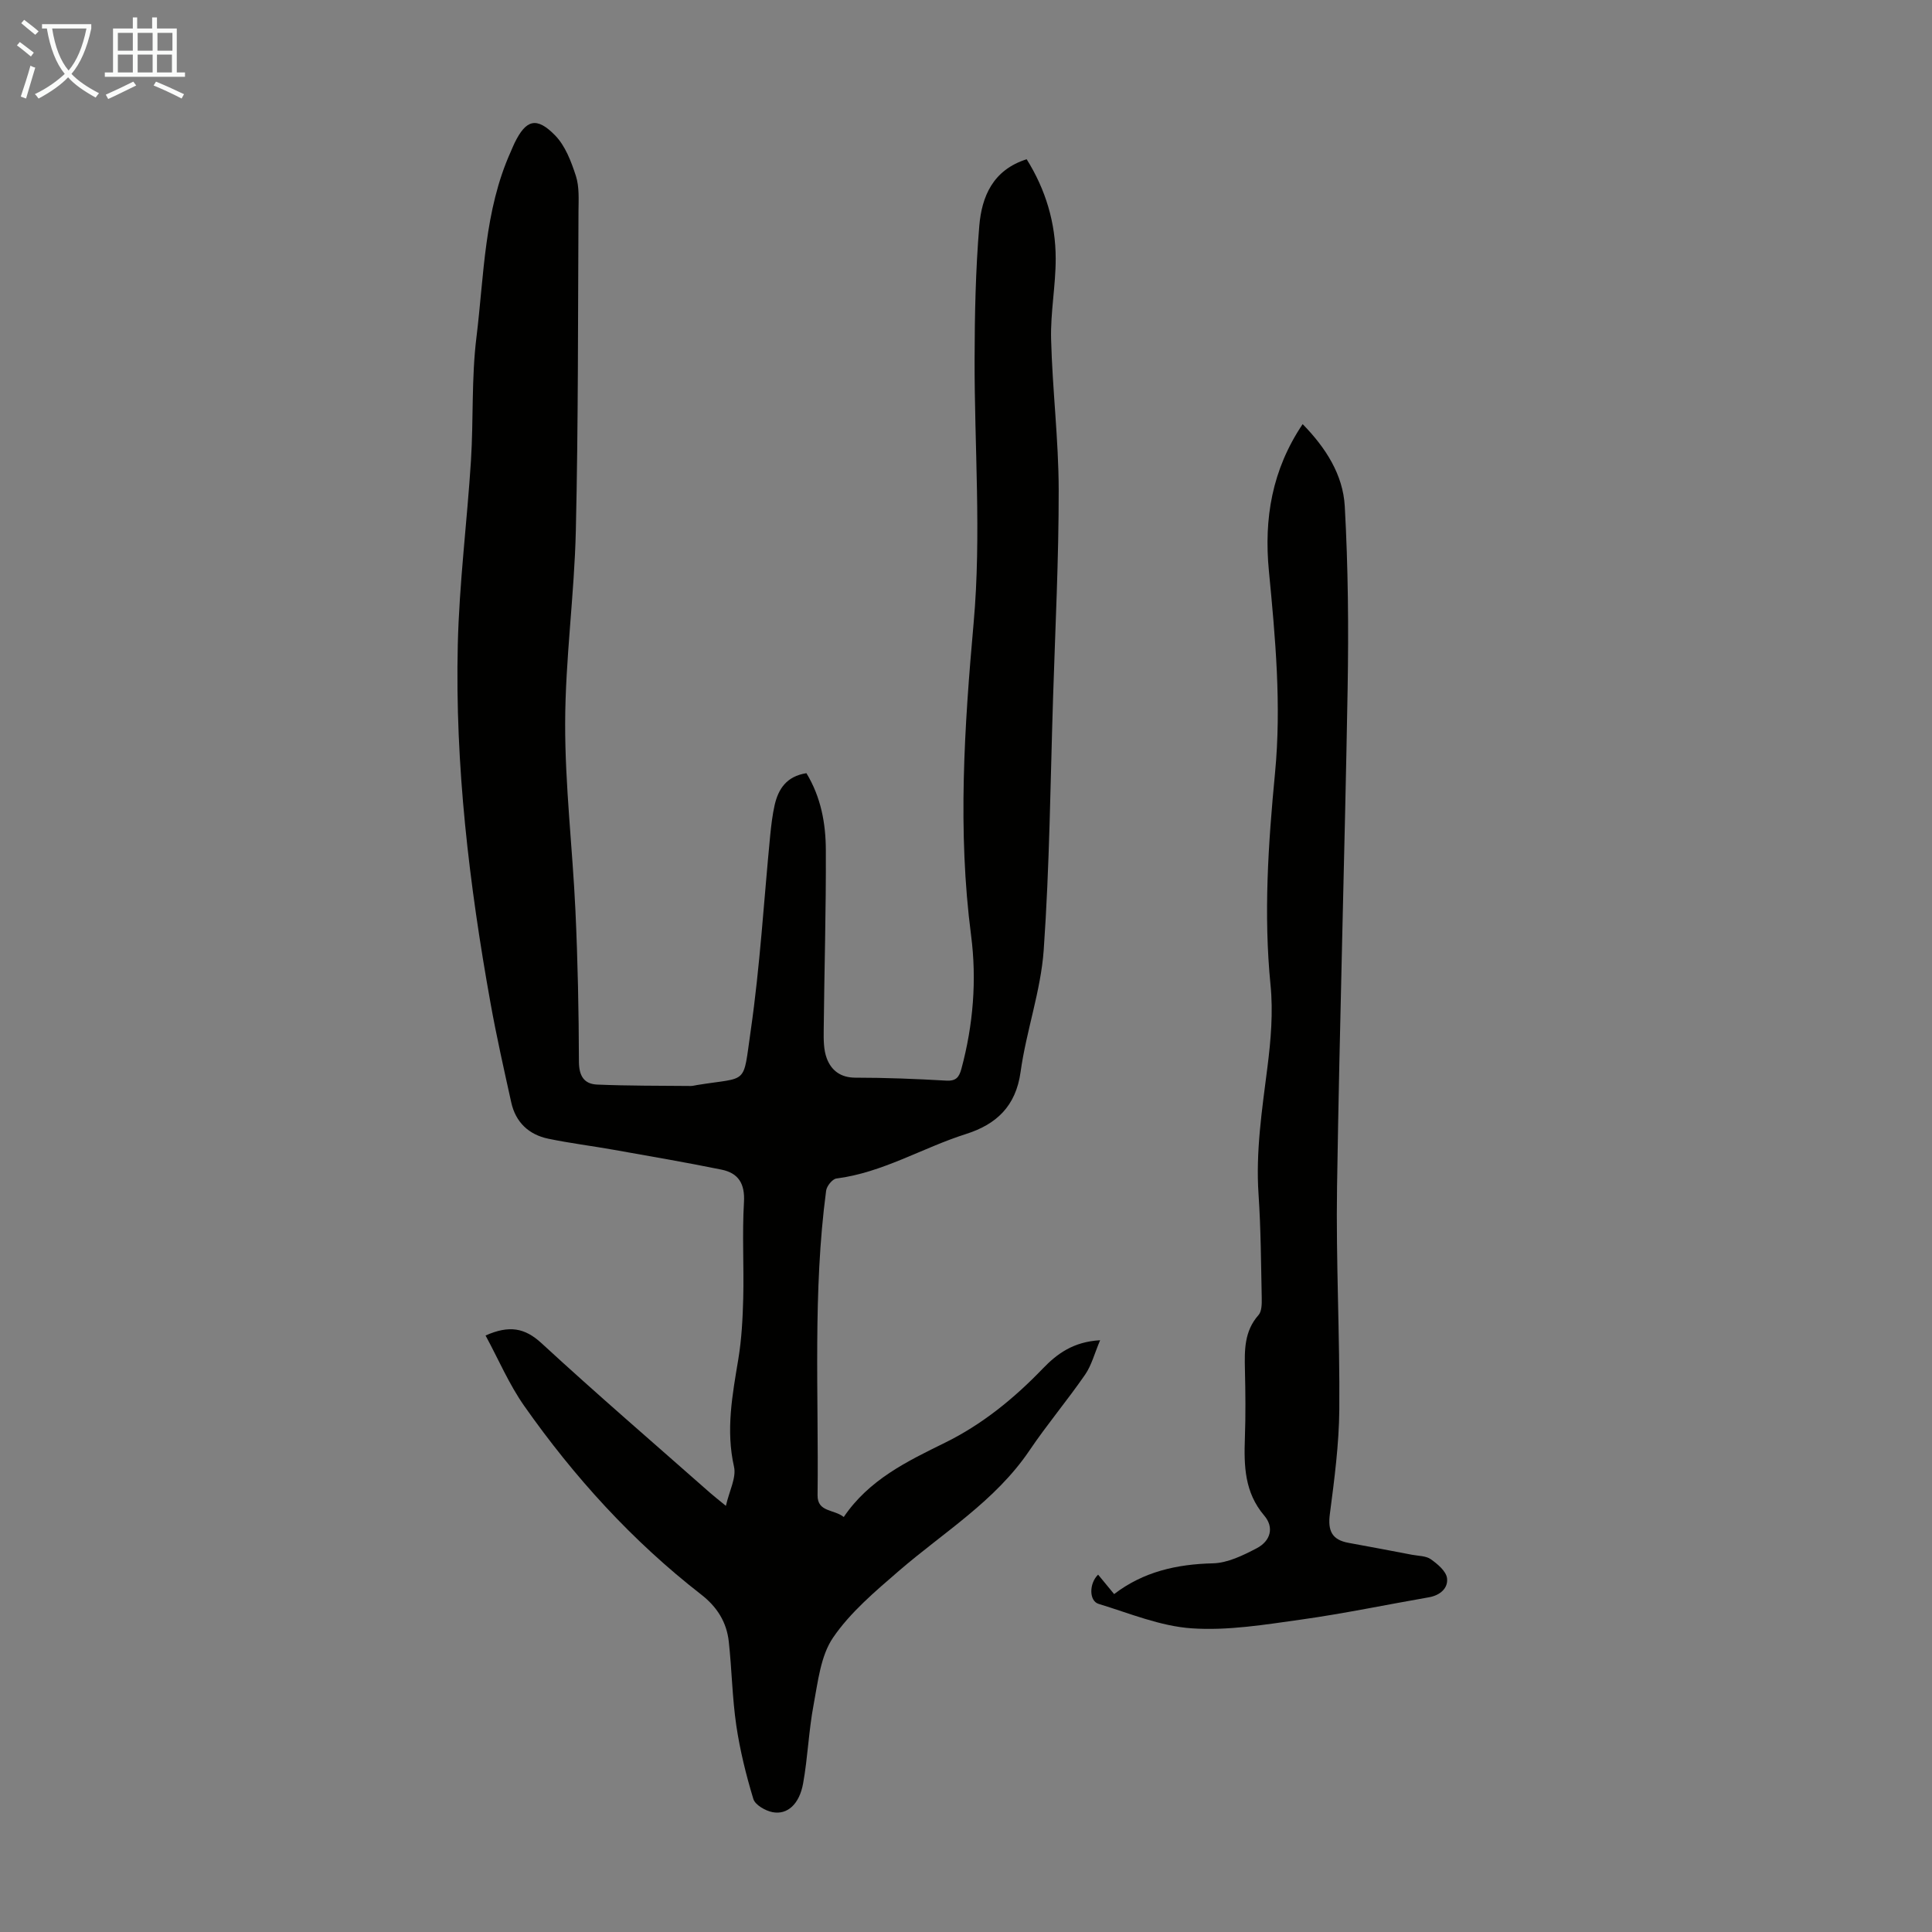
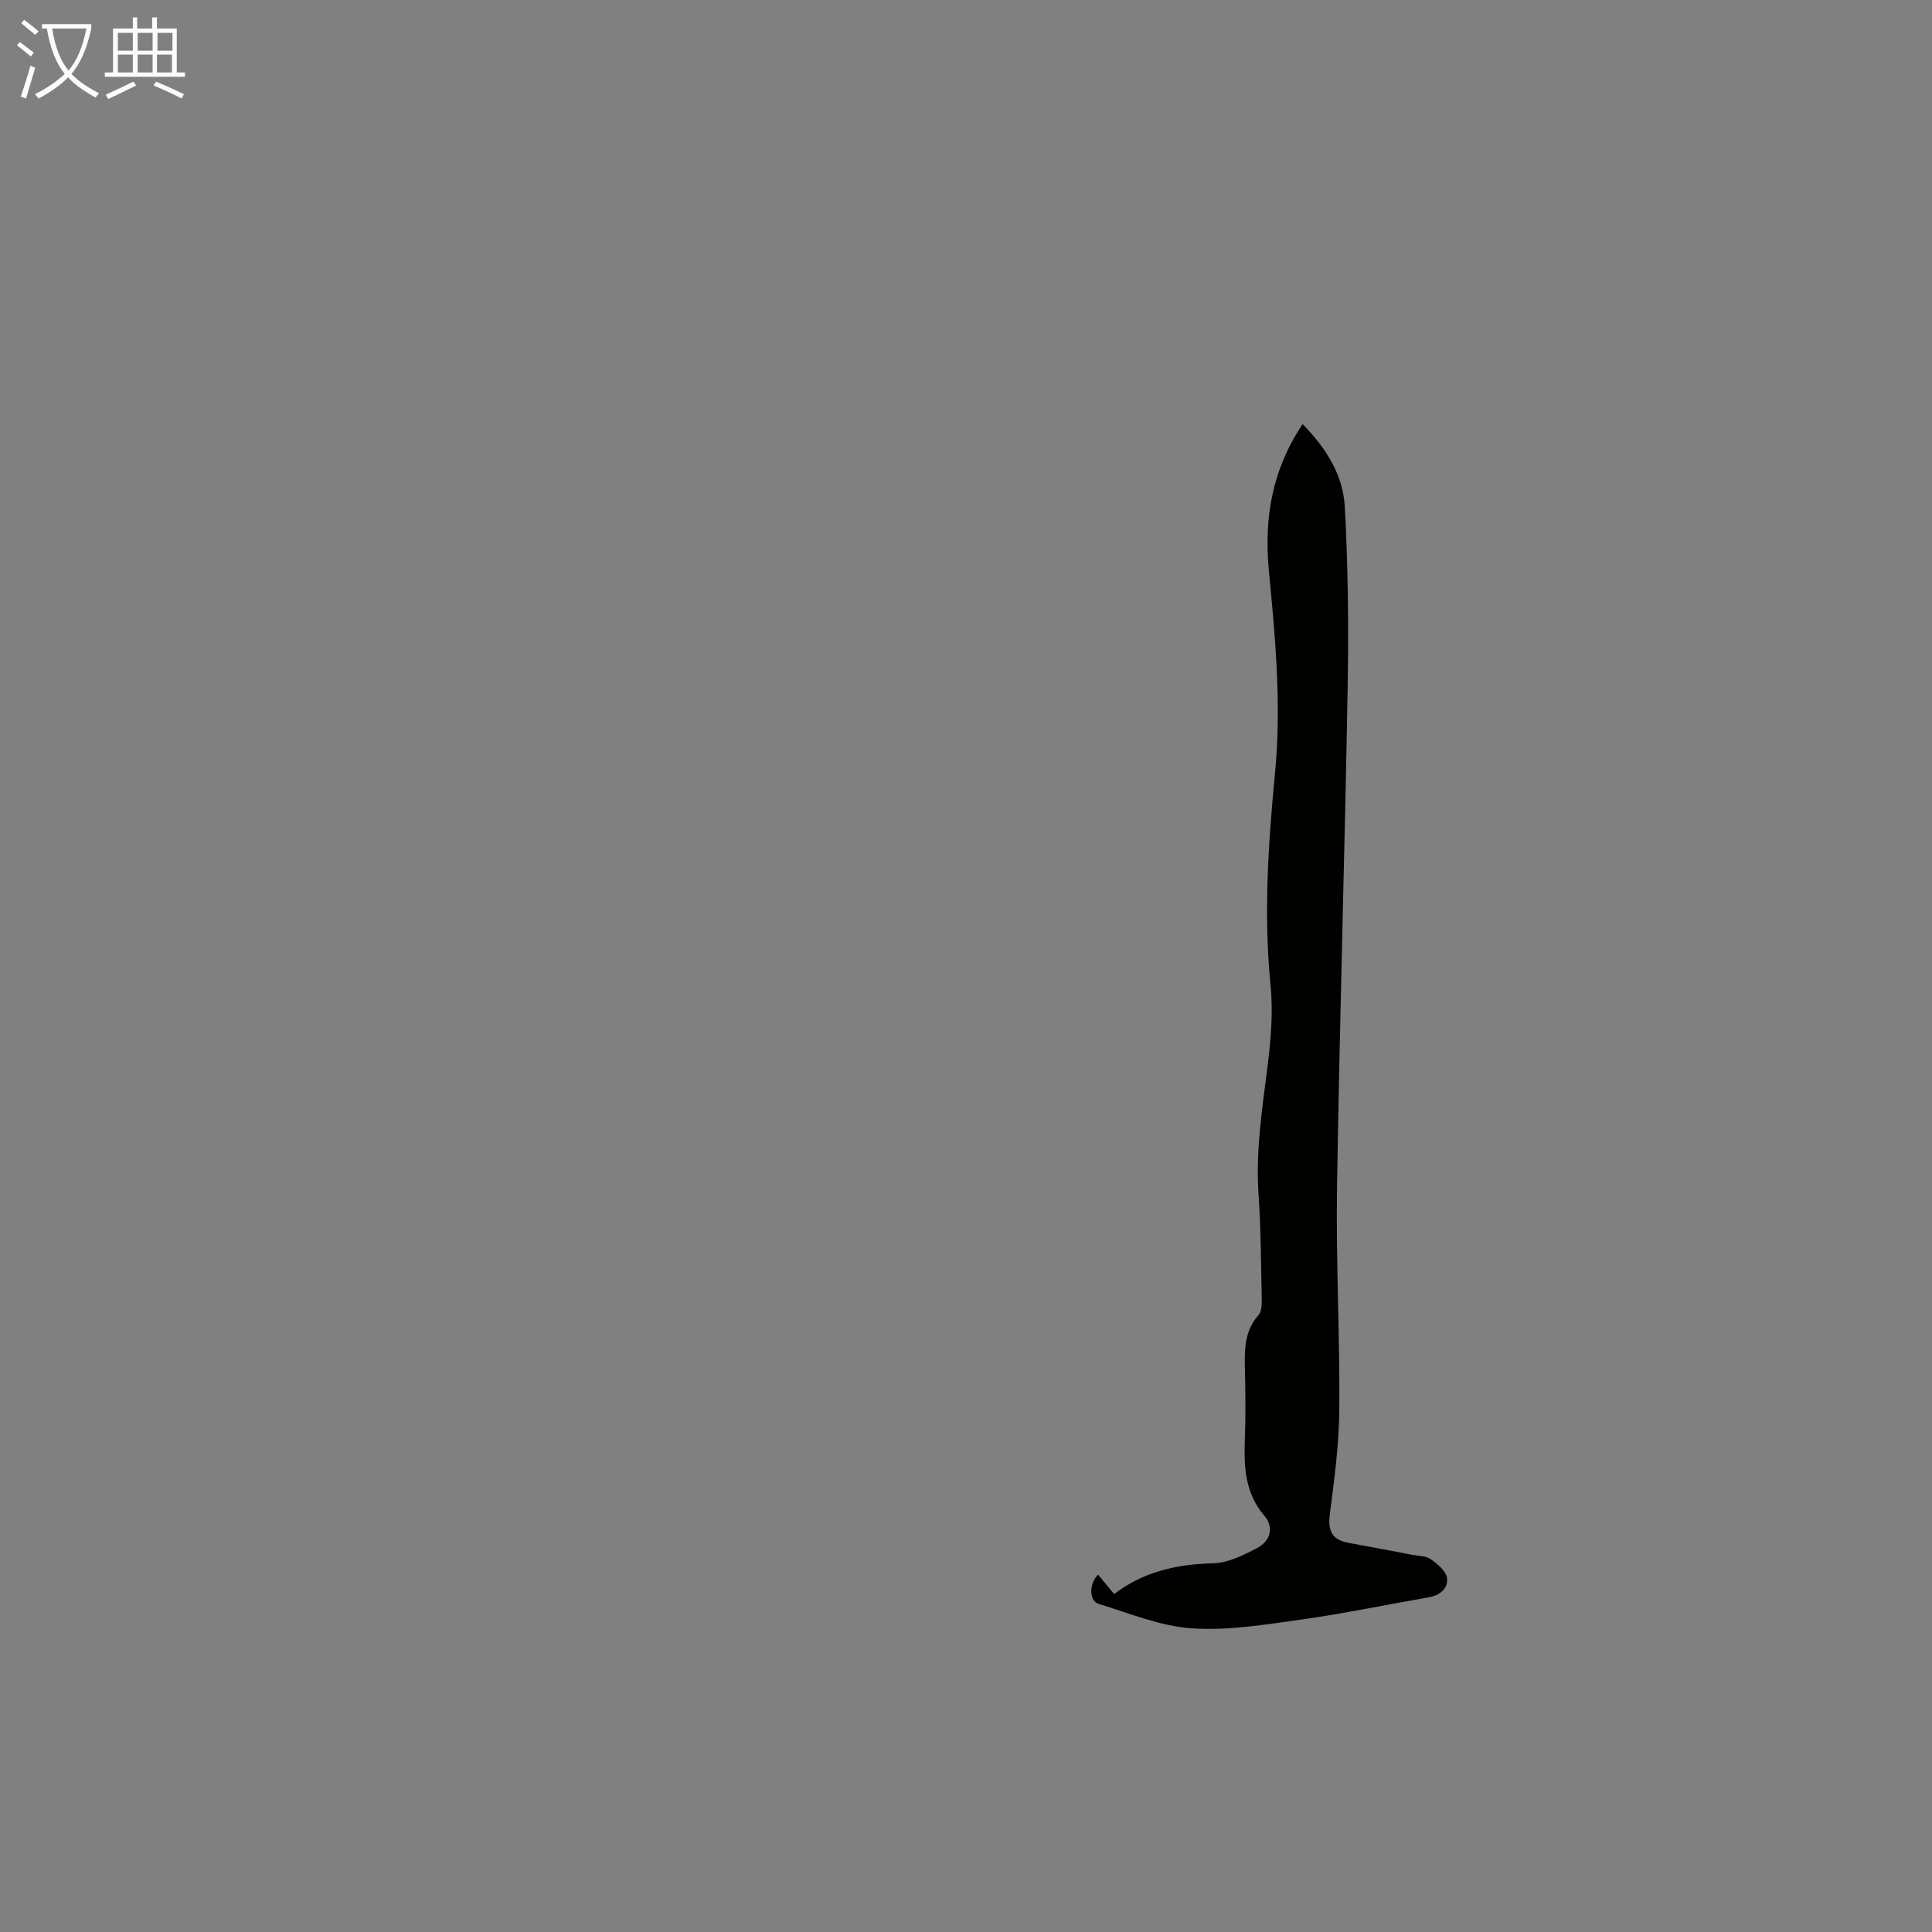
<svg xmlns="http://www.w3.org/2000/svg" enable-background="new 0 0 400 400" viewBox="0 0 400 400">
  <rect x="0" y="0" width="400" height="400" fill="#808080" stroke="none" />
-   <path d="m166.96 160.08c3.04 5.01 4 10.45 4.02 15.91.06 12.42-.32 24.84-.44 37.25-.02 1.98-.04 4.11.64 5.9.95 2.5 2.87 3.98 5.93 3.98 6.26 0 12.53.25 18.78.61 2.05.12 2.68-.69 3.16-2.45 2.45-9.09 3.2-18.4 2-27.64-2.81-21.61-1.39-43.16.53-64.67 1.63-18.26.15-36.47.2-54.7.02-9.17.21-18.36.97-27.49.51-6.07 2.8-11.59 9.81-13.81 3.95 6.31 6 13.2 6.01 20.56.01 5.58-1.1 11.17-.95 16.74.27 10.39 1.55 20.76 1.57 31.14.02 14.31-.71 28.62-1.16 42.93-.56 17.45-.72 34.94-1.94 52.34-.6 8.49-3.62 16.77-4.79 25.26-.98 7.11-5.03 10.85-11.29 12.84-9.02 2.86-17.25 7.99-26.85 9.22-.83.11-2 1.57-2.12 2.52-2.78 20.95-1.53 42.03-1.77 63.06-.04 3.53 3.4 2.87 5.42 4.5 5.22-7.72 13.08-11.51 20.94-15.37 7.71-3.79 14.29-9.15 20.24-15.33 2.99-3.11 6.36-5.59 11.9-5.9-1.16 2.72-1.77 5.19-3.12 7.14-3.69 5.34-7.89 10.32-11.52 15.7-7.07 10.46-17.75 16.9-27.03 24.92-4.89 4.23-10.02 8.54-13.61 13.79-2.6 3.8-3.14 9.15-4.04 13.91-1.02 5.37-1.2 10.89-2.17 16.28-.77 4.31-3.26 6.56-6.33 5.97-1.49-.29-3.61-1.5-3.98-2.74-1.51-4.97-2.77-10.08-3.53-15.22-.84-5.73-.92-11.56-1.55-17.33-.44-4.03-2.39-7.18-5.72-9.77-14.25-11.07-26.28-24.32-36.63-39.04-3.15-4.49-5.34-9.66-8.01-14.59 4.9-2.17 8.11-1.6 11.59 1.6 11.44 10.54 23.24 20.69 34.91 30.99.82.72 1.69 1.39 3.26 2.68.7-3.1 2.19-5.83 1.68-8.1-1.72-7.59-.34-14.86.89-22.27.69-4.17.91-8.44 1.02-12.67.16-6.6-.24-13.23.15-19.81.23-3.86-1.15-6.05-4.65-6.76-7.41-1.51-14.88-2.79-22.33-4.11-4.5-.8-9.05-1.36-13.52-2.29-4.05-.84-6.77-3.4-7.68-7.51-1.52-6.87-3.07-13.74-4.31-20.66-4.4-24.5-7.35-49.18-6.76-74.1.3-12.73 1.92-25.42 2.73-38.15.53-8.48.09-17.07 1.13-25.48 1.59-12.92 1.6-26.2 7.09-38.42.27-.61.52-1.24.81-1.84 2.36-4.83 4.54-5.5 8.37-1.59 2.12 2.16 3.35 5.42 4.32 8.41.73 2.27.56 4.88.54 7.33-.12 22.04-.04 44.09-.55 66.13-.31 13.3-2.18 26.57-2.21 39.85-.03 12.95 1.53 25.89 2.13 38.85.48 10.4.69 20.81.72 31.22.01 2.96 1.06 4.64 3.79 4.75 6.45.27 12.9.23 19.36.29.44 0 .88-.13 1.33-.2 10.7-1.74 9.43.23 11.09-11.27 1.93-13.38 2.72-26.92 4.03-40.39.21-2.11.46-4.24.92-6.3.77-3.33 2.46-5.96 6.58-6.6z" fill="#010100" />
-   <path d="m227.35 326.01c1.06 1.29 2.12 2.57 3.32 4.03 6.06-4.64 12.95-6.19 20.45-6.37 3.05-.07 6.23-1.64 9.05-3.11 2.9-1.51 3.67-4.32 1.58-6.77-4.1-4.82-4.21-10.3-4.01-16.07.17-4.7.12-9.41.01-14.11-.09-4.06-.16-7.99 2.81-11.34.68-.76.69-2.31.67-3.48-.15-7.16-.18-14.34-.66-21.48-.61-8.91.73-17.61 1.84-26.38.71-5.6 1.2-11.39.64-16.98-1.46-14.7-.47-29.32.93-43.9 1.35-14.06.07-27.95-1.27-41.86-1.04-10.83.63-20.92 6.99-30.38 4.78 4.89 8.36 10.47 8.72 17.01.7 12.6.81 25.26.59 37.88-.6 34.36-1.66 68.71-2.19 103.07-.24 15.33.59 30.67.47 46-.06 7.24-1.02 14.51-1.96 21.71-.45 3.46.44 5.33 3.87 5.95 4.39.8 8.78 1.63 13.16 2.47 1.32.25 2.87.21 3.87.92 1.4.99 3.16 2.46 3.36 3.91.27 2.06-1.4 3.56-3.74 3.97-8.81 1.53-17.57 3.37-26.42 4.61-7.52 1.05-15.19 2.33-22.68 1.82-6.52-.44-12.91-3.12-19.28-5.06-2-.59-2.02-4.21-.12-6.06z" fill="#010100" />
+   <path d="m227.35 326.01c1.06 1.29 2.12 2.57 3.32 4.03 6.06-4.64 12.95-6.19 20.45-6.37 3.05-.07 6.23-1.64 9.05-3.11 2.9-1.51 3.67-4.32 1.58-6.77-4.1-4.82-4.21-10.3-4.01-16.07.17-4.7.12-9.41.01-14.11-.09-4.06-.16-7.99 2.81-11.34.68-.76.69-2.31.67-3.48-.15-7.16-.18-14.34-.66-21.48-.61-8.91.73-17.61 1.84-26.38.71-5.6 1.2-11.39.64-16.98-1.46-14.7-.47-29.32.93-43.9 1.35-14.06.07-27.95-1.27-41.86-1.04-10.83.63-20.92 6.99-30.38 4.78 4.89 8.36 10.47 8.72 17.01.7 12.6.81 25.26.59 37.88-.6 34.36-1.66 68.71-2.19 103.07-.24 15.33.59 30.67.47 46-.06 7.24-1.02 14.51-1.96 21.71-.45 3.46.44 5.33 3.87 5.95 4.39.8 8.78 1.63 13.16 2.47 1.32.25 2.87.21 3.87.92 1.4.99 3.16 2.46 3.36 3.91.27 2.06-1.4 3.56-3.74 3.97-8.81 1.53-17.57 3.37-26.42 4.61-7.52 1.05-15.19 2.33-22.68 1.82-6.52-.44-12.91-3.12-19.28-5.06-2-.59-2.02-4.21-.12-6.06" fill="#010100" />
  <g fill="#fafbfa">
    <path d="m6.4 11.7c-1-.8-1.9-1.6-2.9-2.3l.6-.7c.9.7 1.9 1.4 2.9 2.2zm-2.1 8.3c.7-2.1 1.4-4.2 2-6.4.2.1.6.3 1 .4-.7 2.3-1.3 4.4-1.9 6.4zm3-12.8c-1.1-.9-2.1-1.7-2.9-2.4l.6-.7c1 .8 2 1.5 3 2.4zm1.4-1.3v-.9h10.2v.9c-.9 4.2-2.3 7.3-4.1 9.4 1.3 1.4 3.2 2.7 5.7 4-.2.2-.4.5-.7.9-2.5-1.4-4.4-2.7-5.7-4.2-1.4 1.5-3.5 3-6.1 4.4 0 0 0 0-.1-.1-.3-.4-.5-.7-.7-.8 2.7-1.3 4.7-2.8 6.2-4.2-1.8-2.2-3-5.3-3.7-9.4zm9.2 0h-7.1c.6 3.8 1.7 6.7 3.4 8.7 1.7-2 2.9-4.8 3.7-8.7z" />
    <path d="m31.6 3.6h.9v2.3h4.1v9.1h1.7v.9h-16.6v-.9h1.7v-9.1h4.1v-2.3h.9v2.3h3.1v-2.3zm-4 13.3.6.8c-1.9.9-3.8 1.9-5.8 2.8-.2-.3-.3-.6-.5-.9 2-.9 3.9-1.8 5.7-2.7zm-3.2-10.1v3.7h3.1v-3.7zm0 4.5v3.7h3.1v-3.7zm4.1-4.5v3.7h3.1v-3.7zm0 4.5v3.7h3.1v-3.7zm9.1 9.1c-2.1-1.1-4.1-2-5.8-2.7l.5-.8c2.2.9 4.1 1.8 5.8 2.6zm-1.9-13.6h-3.1v3.7h3.1zm-3.2 4.5v3.7h3.1v-3.7z" />
  </g>
</svg>